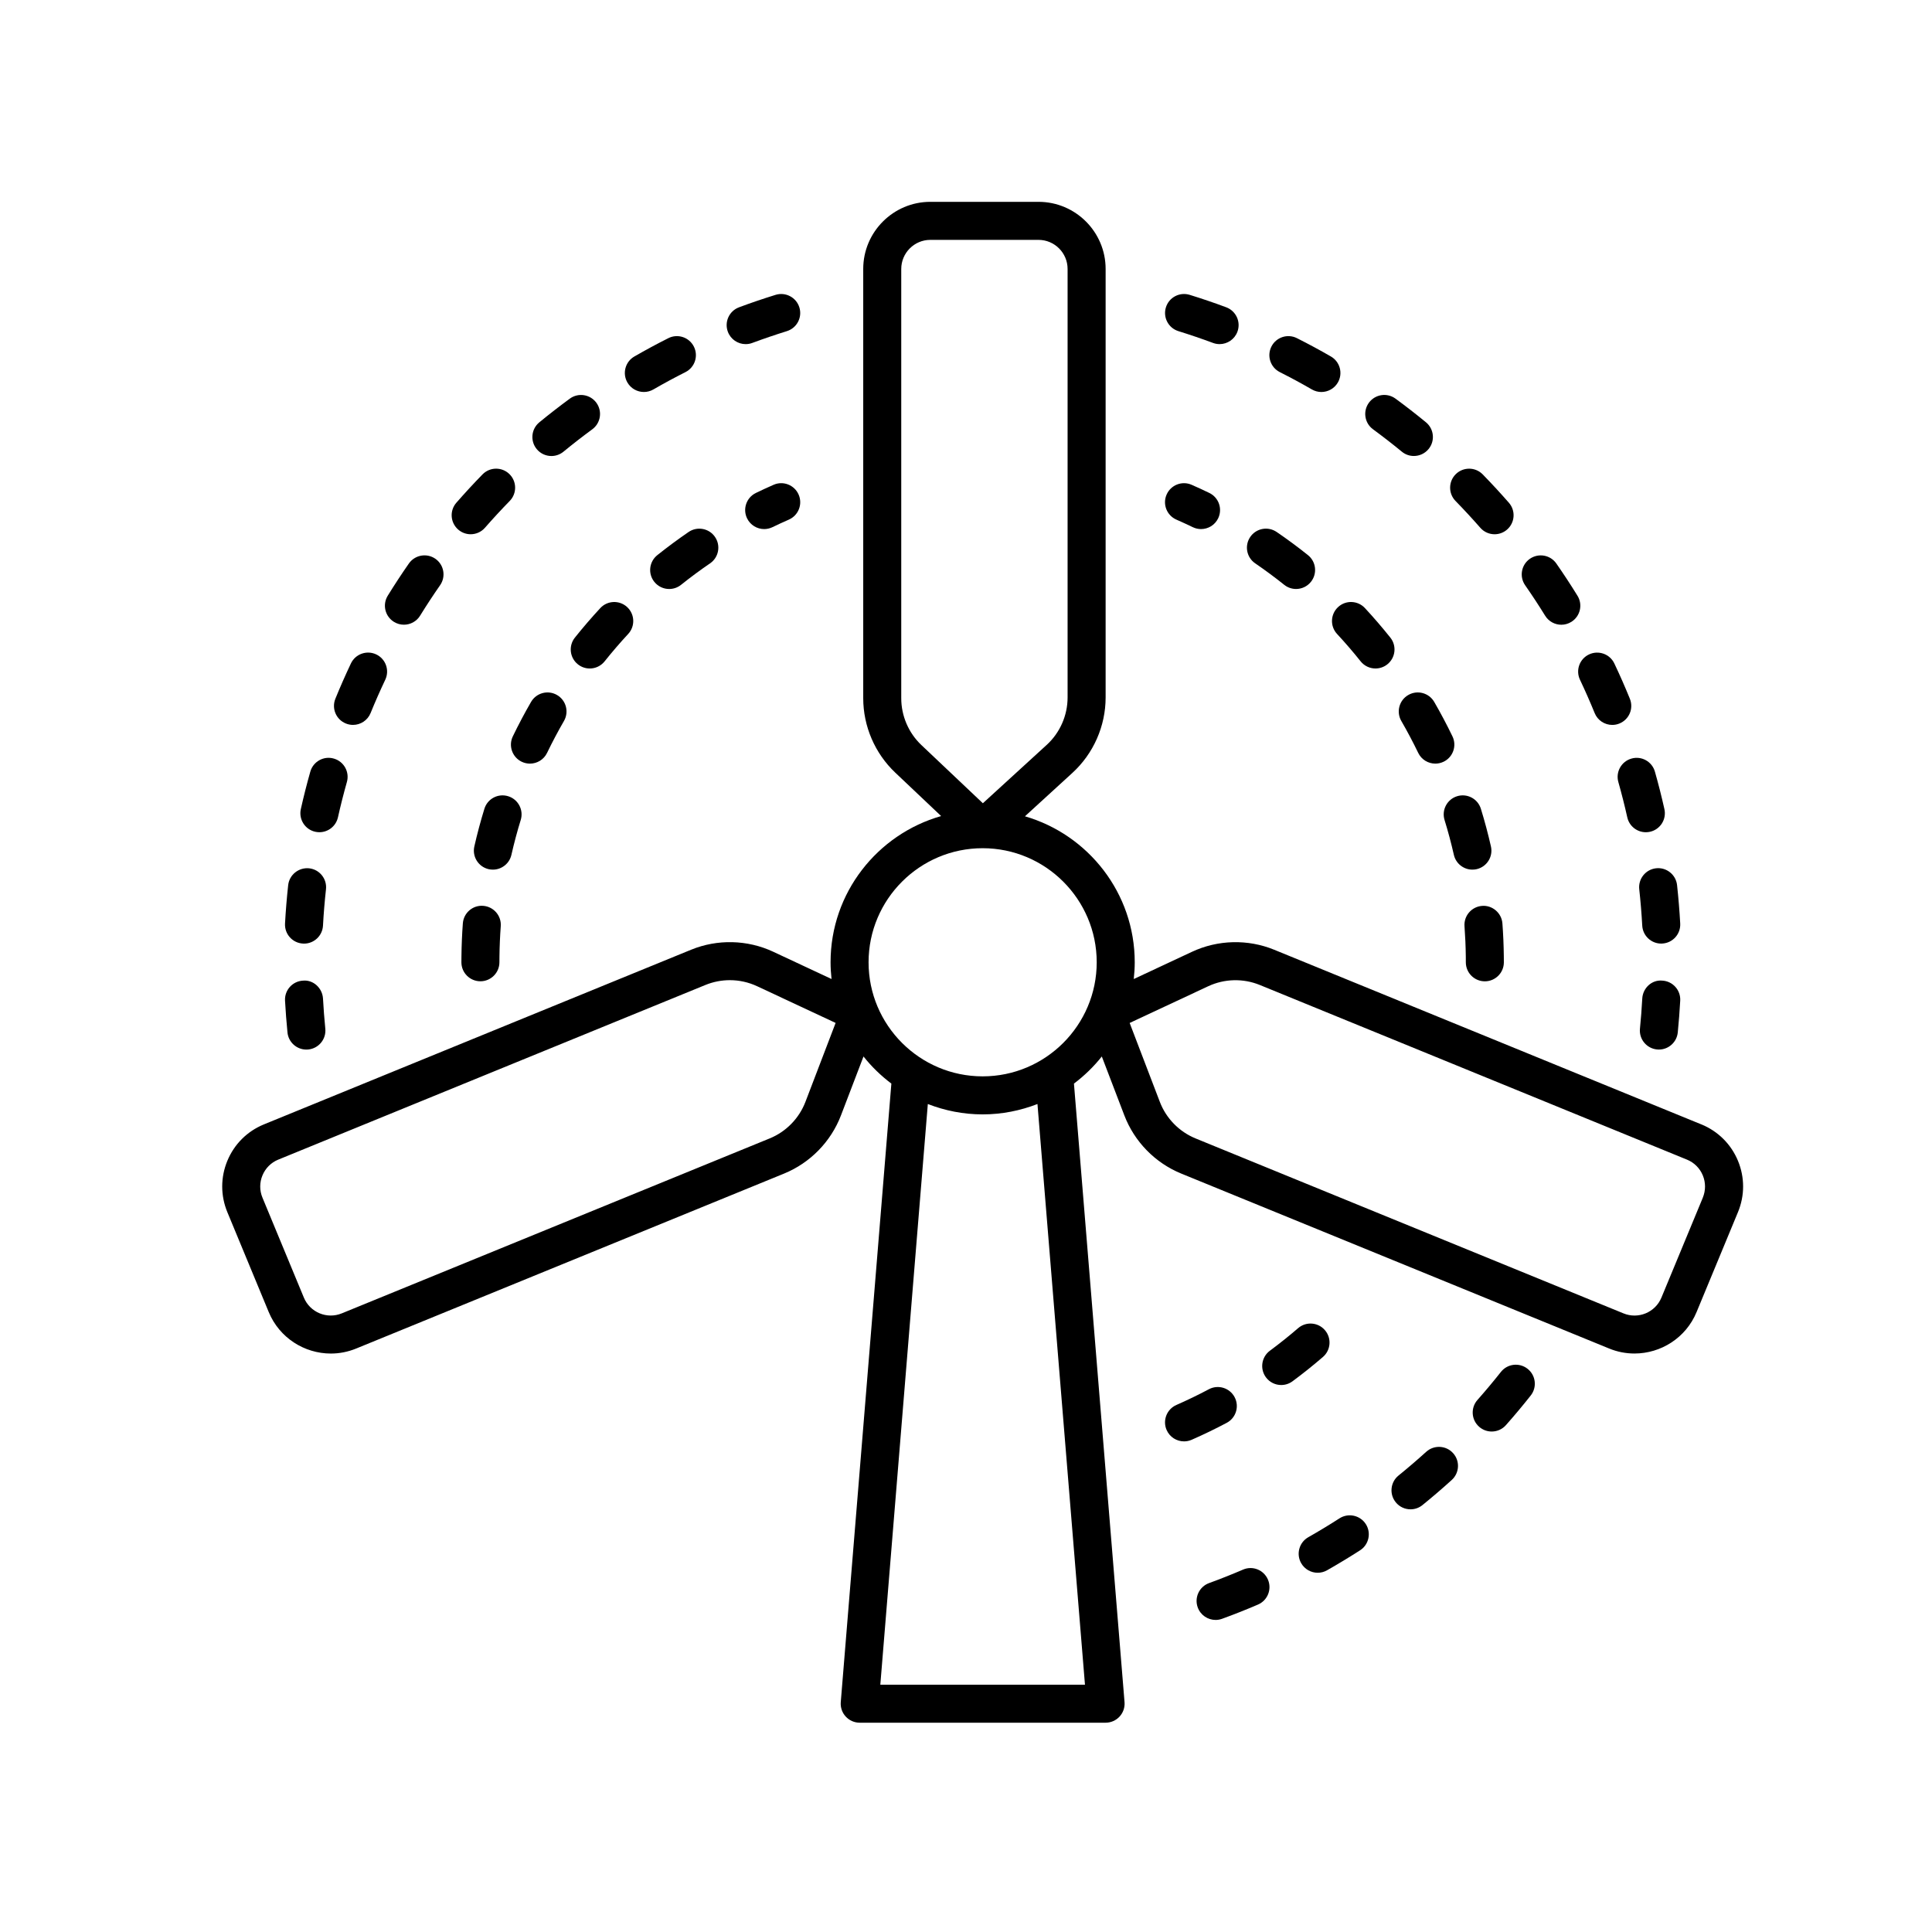
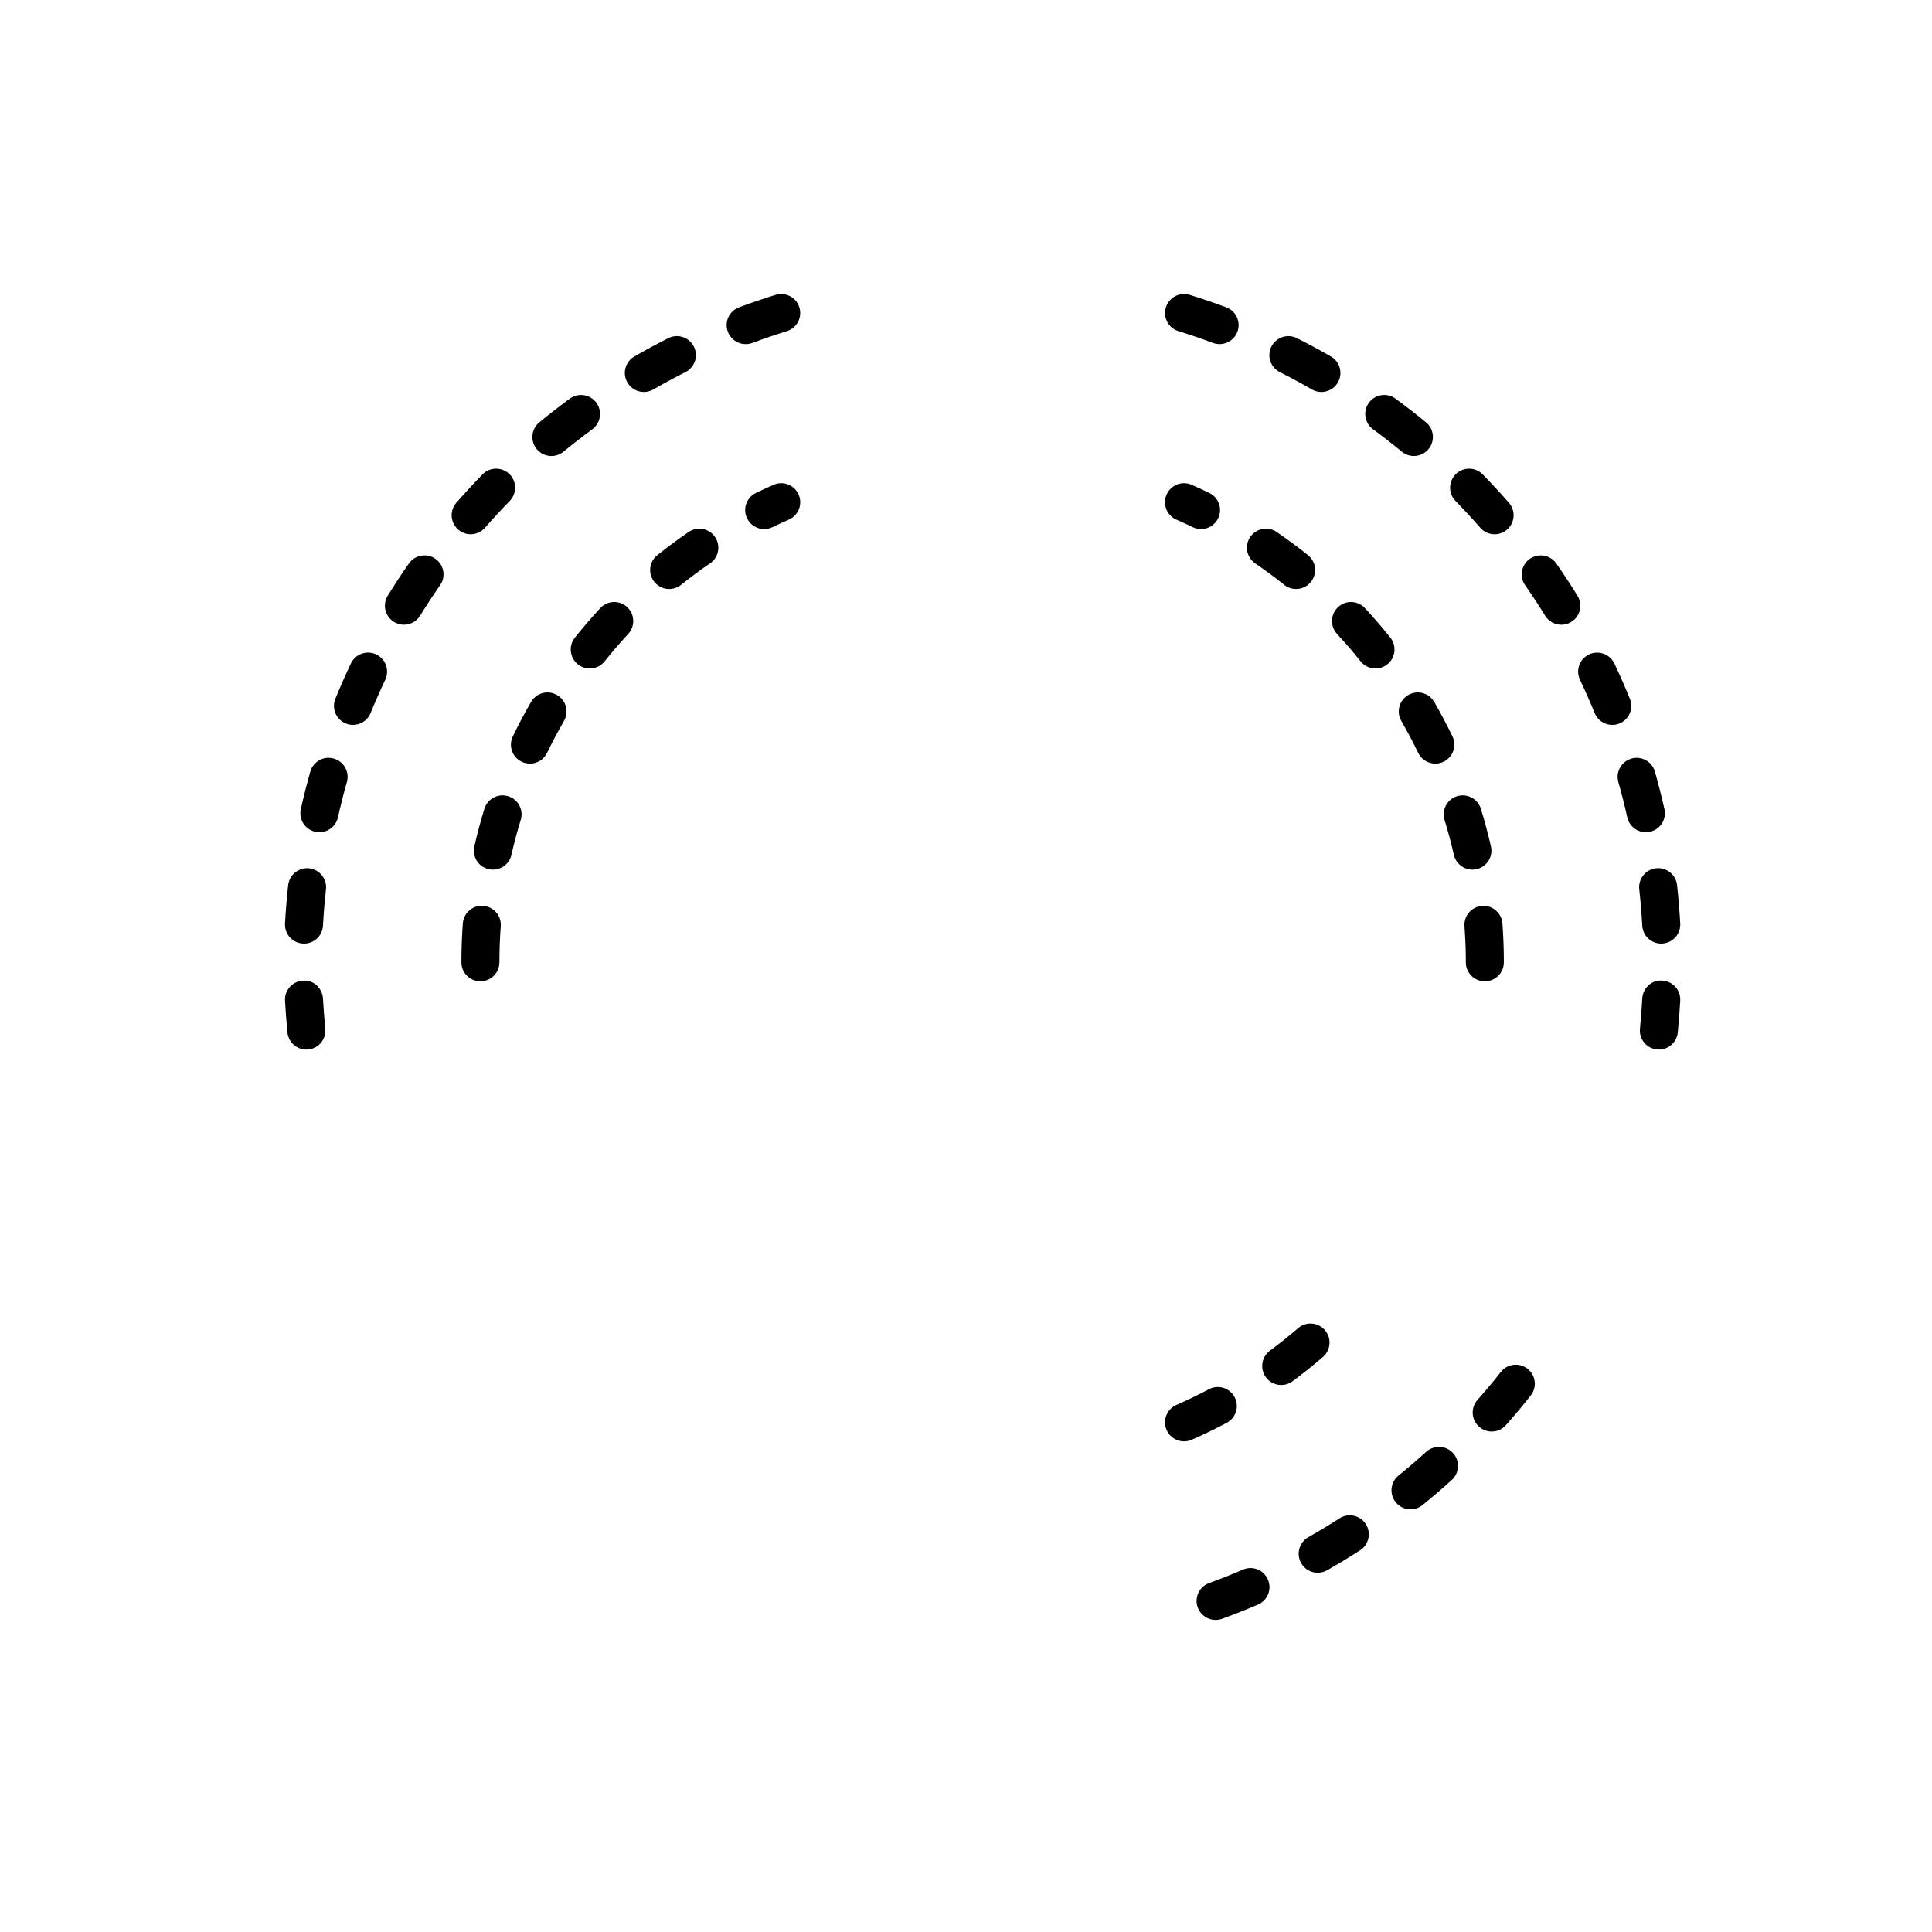
<svg xmlns="http://www.w3.org/2000/svg" fill="#000000" width="800px" height="800px" version="1.1" viewBox="144 144 512 512">
  <g>
    <path d="m248.4 308.8c0.824 0.512 1.738 0.754 2.641 0.754 1.688 0 3.34-0.848 4.289-2.391 1.695-2.742 3.461-5.434 5.301-8.074 1.59-2.281 1.027-5.422-1.254-7.012-2.281-1.578-5.418-1.027-7.016 1.254-1.945 2.789-3.812 5.637-5.602 8.535-1.461 2.371-0.73 5.473 1.641 6.934z" />
    <path d="m317.15 247.21c2.785-1.613 5.621-3.141 8.5-4.594 2.484-1.25 3.484-4.281 2.231-6.766-1.254-2.488-4.289-3.488-6.766-2.231-3.055 1.535-6.055 3.16-9.008 4.859-2.41 1.391-3.234 4.477-1.84 6.883 0.934 1.617 2.629 2.519 4.367 2.519 0.855 0.004 1.723-0.215 2.516-0.672z" />
    <path d="m225.93 374.11c-2.742-0.281-5.254 1.691-5.559 4.457-0.367 3.371-0.648 6.762-0.836 10.184-0.152 2.781 1.977 5.156 4.754 5.305 0.094 0.012 0.188 0.012 0.281 0.012 2.656 0 4.879-2.078 5.027-4.762 0.176-3.238 0.441-6.449 0.793-9.633 0.301-2.773-1.695-5.258-4.461-5.562z" />
    <path d="m233.56 360.61c0.703-3.152 1.496-6.273 2.367-9.363 0.762-2.676-0.797-5.461-3.473-6.219-2.668-0.773-5.465 0.797-6.219 3.473-0.926 3.266-1.766 6.574-2.512 9.914-0.605 2.715 1.102 5.406 3.816 6.012 0.371 0.082 0.742 0.121 1.105 0.121 2.309 0 4.391-1.594 4.914-3.938z" />
    <path d="m224.29 403.88c-2.777 0.148-4.906 2.523-4.754 5.305 0.156 2.824 0.371 5.633 0.648 8.422 0.254 2.598 2.449 4.543 5.008 4.543 0.164 0 0.332-0.012 0.5-0.023 2.769-0.277 4.793-2.742 4.519-5.512-0.262-2.641-0.469-5.305-0.613-7.981-0.16-2.781-2.578-5.031-5.309-4.754z" />
    <path d="m242.21 332.97c1.215-2.988 2.516-5.934 3.891-8.836 1.191-2.516 0.117-5.516-2.394-6.707-2.508-1.188-5.523-0.121-6.711 2.394-1.453 3.07-2.828 6.184-4.117 9.348-1.047 2.578 0.188 5.516 2.766 6.562 0.621 0.254 1.266 0.375 1.898 0.375 1.988 0.004 3.871-1.184 4.668-3.137z" />
    <path d="m302.04 250.73c-1.645-2.242-4.805-2.727-7.043-1.078-2.746 2.016-5.438 4.109-8.07 6.269-2.148 1.766-2.461 4.941-0.695 7.09 0.996 1.211 2.441 1.84 3.898 1.84 1.125 0 2.258-0.375 3.195-1.145 2.488-2.043 5.035-4.023 7.637-5.934 2.238-1.648 2.723-4.801 1.078-7.043z" />
    <path d="m272.52 283.86c2.121-2.426 4.309-4.793 6.562-7.102 1.945-1.988 1.902-5.18-0.086-7.125-1.988-1.938-5.172-1.91-7.125 0.09-2.379 2.434-4.688 4.941-6.93 7.504-1.832 2.09-1.621 5.273 0.477 7.109 0.953 0.836 2.137 1.246 3.312 1.246 1.398-0.004 2.797-0.582 3.789-1.723z" />
    <path d="m352.52 231.76c2.656-0.82 4.144-3.644 3.32-6.301s-3.656-4.137-6.301-3.32c-3.266 1.008-6.496 2.109-9.684 3.297-2.609 0.969-3.938 3.867-2.969 6.477 0.754 2.031 2.676 3.285 4.723 3.285 0.582 0 1.176-0.098 1.754-0.316 3.012-1.117 6.066-2.16 9.156-3.121z" />
    <path d="m300.29 321.16c1.477 0 2.945-0.648 3.941-1.895 1.988-2.496 4.09-4.934 6.242-7.254 1.895-2.043 1.773-5.231-0.266-7.125-2.035-1.891-5.231-1.777-7.121 0.266-2.32 2.504-4.586 5.137-6.734 7.824-1.734 2.176-1.379 5.348 0.797 7.078 0.93 0.746 2.039 1.105 3.141 1.105z" />
    <path d="m271.31 404.05c2.781 0 5.039-2.254 5.039-5.039l0.012-1.516c0.031-2.707 0.148-5.387 0.344-8.039 0.207-2.773-1.879-5.191-4.652-5.398-2.766-0.227-5.191 1.875-5.394 4.648-0.215 2.859-0.336 5.758-0.371 8.695l-0.012 1.609c-0.004 2.789 2.254 5.039 5.035 5.039z" />
    <path d="m346.52 284.21c0.738 0 1.488-0.164 2.195-0.508 1.434-0.695 2.879-1.359 4.336-1.996 2.547-1.117 3.711-4.082 2.594-6.637-1.113-2.543-4.09-3.719-6.633-2.594-1.578 0.688-3.144 1.41-4.695 2.164-2.504 1.215-3.547 4.227-2.336 6.731 0.875 1.797 2.668 2.84 4.539 2.84z" />
    <path d="m279.53 370.54c0.707-3.106 1.535-6.215 2.469-9.234 0.82-2.66-0.672-5.481-3.332-6.301-2.668-0.82-5.477 0.668-6.297 3.332-1.008 3.266-1.902 6.621-2.664 9.973-0.617 2.715 1.082 5.41 3.797 6.031 0.375 0.082 0.75 0.121 1.121 0.121 2.297 0 4.375-1.586 4.906-3.922z" />
    <path d="m284.44 346.37c1.871 0 3.672-1.047 4.539-2.848 1.387-2.867 2.891-5.711 4.477-8.453 1.391-2.41 0.566-5.492-1.84-6.883-2.406-1.398-5.488-0.574-6.883 1.836-1.711 2.961-3.336 6.027-4.828 9.121-1.211 2.504-0.16 5.516 2.348 6.727 0.703 0.336 1.449 0.5 2.188 0.5z" />
    <path d="m321.34 300.09c1.105 0 2.215-0.359 3.144-1.102 2.484-1.988 5.074-3.902 7.688-5.691 2.297-1.57 2.887-4.703 1.312-7-1.562-2.293-4.707-2.883-7-1.312-2.82 1.93-5.609 3.996-8.293 6.137-2.172 1.738-2.527 4.91-0.789 7.078 0.996 1.238 2.457 1.891 3.938 1.891z" />
-     <path d="m594.93 442-113.26-46.309c-6.992-2.859-14.922-2.652-21.758 0.535l-15.457 7.227c0.164-1.457 0.262-2.938 0.262-4.438 0-18.332-12.316-33.816-29.098-38.688l12.559-11.484c5.609-5.125 8.824-12.422 8.824-20.02v-113.55c0-9.805-7.977-17.785-17.785-17.785h-28.668c-9.805 0-17.785 7.981-17.785 17.785v113.77c0 7.418 3.09 14.602 8.477 19.703l12.168 11.52c-16.883 4.805-29.301 20.336-29.301 38.742 0 1.504 0.098 2.981 0.258 4.441l-15.457-7.227h0.004c-6.84-3.191-14.773-3.391-21.758-0.535l-113.28 46.316c-4.387 1.816-7.809 5.234-9.625 9.625-1.816 4.387-1.816 9.219 0 13.609l10.973 26.488c2.832 6.844 9.477 10.98 16.453 10.98 2.254 0 4.547-0.434 6.758-1.348l113.36-46.348c6.914-2.828 12.406-8.453 15.07-15.418l5.973-15.613c2.141 2.703 4.629 5.109 7.383 7.188l-13.41 163.92c-0.117 1.402 0.363 2.789 1.316 3.824 0.953 1.035 2.297 1.625 3.703 1.625h65.164c1.406 0 2.75-0.59 3.703-1.625 0.953-1.031 1.434-2.422 1.316-3.824l-13.406-163.92c2.754-2.078 5.242-4.484 7.383-7.188l5.973 15.613c2.664 6.965 8.156 12.59 15.074 15.418l113.34 46.336c2.215 0.922 4.516 1.352 6.777 1.352 6.984 0 13.625-4.137 16.453-10.977l10.973-26.488c1.816-4.387 1.816-9.219 0-13.609-1.82-4.383-5.238-7.805-9.648-9.629zm-237.48-6c-1.676 4.383-5.125 7.918-9.473 9.691l-113.38 46.355c-3.926 1.625-8.445-0.246-10.07-4.172l-10.973-26.488c-0.789-1.898-0.789-3.996 0-5.894 0.789-1.902 2.269-3.387 4.148-4.164l113.26-46.309c2.062-0.84 4.258-1.266 6.449-1.266 2.477 0 4.945 0.535 7.227 1.605h0.004l20.805 9.727zm25.391-106.95v-113.77c0-4.25 3.457-7.711 7.707-7.711h28.668c4.25 0 7.707 3.457 7.707 7.711v113.55c0 4.777-2.023 9.363-5.543 12.582h-0.004l-16.906 15.457-16.301-15.43c-3.383-3.203-5.328-7.723-5.328-12.387zm21.57 39.734c16.668 0 30.23 13.559 30.23 30.23 0 16.668-13.559 30.23-30.23 30.23-16.668 0-30.23-13.559-30.23-30.23 0.004-16.672 13.562-30.23 30.23-30.23zm27.117 221.68h-54.234l12.59-153.89c4.516 1.754 9.402 2.75 14.527 2.75s10.012-1 14.527-2.75zm163.74-129.07-10.973 26.488c-1.629 3.926-6.144 5.801-10.09 4.164l-113.36-46.348c-4.348-1.777-7.801-5.309-9.477-9.691l-7.996-20.91 20.805-9.727h0.004c4.297-2.012 9.281-2.137 13.676-0.34l113.24 46.297c1.902 0.789 3.383 2.269 4.168 4.172 0.781 1.898 0.781 3.996-0.004 5.894z" />
    <path d="m488.82 558.25c0.926 1.633 2.633 2.547 4.387 2.547 0.844 0 1.699-0.211 2.481-0.66 2.965-1.684 5.883-3.449 8.746-5.289 2.34-1.504 3.016-4.621 1.512-6.961-1.508-2.336-4.621-3.012-6.965-1.512-2.707 1.742-5.465 3.41-8.27 5.004-2.418 1.375-3.266 4.449-1.891 6.871z" />
    <path d="m473.4 559.97c-2.949 1.266-5.941 2.457-8.977 3.562-2.613 0.949-3.965 3.844-3.012 6.453 0.746 2.047 2.676 3.316 4.734 3.316 0.574 0 1.152-0.098 1.723-0.305 3.211-1.168 6.383-2.426 9.508-3.769 2.555-1.098 3.738-4.059 2.641-6.617-1.094-2.559-4.051-3.758-6.617-2.641z" />
    <path d="m520.97 542.86c2.648-2.144 5.234-4.363 7.758-6.652 2.062-1.871 2.219-5.055 0.352-7.113-1.863-2.066-5.051-2.219-7.117-0.355-2.387 2.16-4.832 4.262-7.336 6.289-2.164 1.75-2.496 4.926-0.742 7.086 0.992 1.23 2.449 1.871 3.918 1.871 1.117 0 2.238-0.371 3.168-1.125z" />
    <path d="m539.32 523.37c1.391 0 2.777-0.57 3.769-1.699 2.262-2.547 4.449-5.164 6.566-7.844 1.727-2.18 1.359-5.348-0.824-7.074-2.184-1.727-5.352-1.363-7.078 0.828-2 2.527-4.07 5-6.203 7.41-1.848 2.082-1.656 5.266 0.426 7.109 0.961 0.852 2.156 1.27 3.344 1.27z" />
    <path d="m584.24 394.06c0.094 0 0.188 0 0.281-0.012 2.777-0.148 4.906-2.523 4.754-5.305-0.188-3.426-0.469-6.812-0.836-10.184-0.301-2.766-2.812-4.766-5.559-4.457-2.766 0.305-4.762 2.789-4.461 5.559 0.348 3.184 0.613 6.394 0.793 9.633 0.148 2.691 2.371 4.766 5.027 4.766z" />
    <path d="m498.55 245.36c1.391-2.406 0.566-5.492-1.84-6.883-2.953-1.703-5.957-3.324-9.008-4.859-2.481-1.254-5.512-0.254-6.766 2.231-1.254 2.484-0.254 5.516 2.231 6.766 2.879 1.457 5.719 2.981 8.5 4.594 0.793 0.457 1.66 0.676 2.516 0.676 1.738-0.004 3.434-0.906 4.367-2.523z" />
    <path d="m583.12 422.12c0.168 0.016 0.336 0.023 0.5 0.023 2.562 0 4.754-1.945 5.008-4.543 0.277-2.789 0.492-5.598 0.648-8.422 0.152-2.781-1.977-5.156-4.754-5.305-2.785-0.27-5.152 1.977-5.305 4.754-0.145 2.676-0.352 5.34-0.613 7.981-0.273 2.769 1.746 5.234 4.516 5.512z" />
    <path d="m575.25 360.61c0.523 2.348 2.606 3.941 4.914 3.941 0.363 0 0.734-0.039 1.105-0.121 2.715-0.605 4.422-3.297 3.816-6.012-0.746-3.34-1.586-6.648-2.512-9.914-0.754-2.676-3.543-4.246-6.219-3.473-2.676 0.758-4.234 3.543-3.473 6.219 0.871 3.086 1.664 6.203 2.367 9.359z" />
    <path d="m518.69 264.84c1.457 0 2.898-0.629 3.898-1.84 1.766-2.148 1.453-5.324-0.695-7.09-2.629-2.16-5.32-4.25-8.07-6.269-2.242-1.645-5.398-1.16-7.043 1.078-1.645 2.242-1.164 5.398 1.078 7.039 2.602 1.91 5.148 3.891 7.637 5.934 0.938 0.777 2.07 1.148 3.195 1.148z" />
    <path d="m556.45 293.34c-1.594-2.285-4.727-2.836-7.016-1.254-2.281 1.59-2.844 4.727-1.254 7.012 1.84 2.641 3.606 5.332 5.301 8.074 0.953 1.543 2.602 2.391 4.289 2.391 0.902 0 1.816-0.242 2.641-0.754 2.367-1.461 3.102-4.566 1.637-6.934-1.785-2.894-3.656-5.742-5.598-8.535z" />
    <path d="m566.6 332.97c0.797 1.957 2.68 3.141 4.668 3.141 0.633 0 1.273-0.117 1.898-0.375 2.578-1.047 3.816-3.984 2.766-6.562-1.289-3.164-2.66-6.277-4.117-9.348-1.191-2.516-4.199-3.578-6.711-2.394-2.516 1.191-3.586 4.191-2.394 6.707 1.375 2.898 2.676 5.848 3.891 8.832z" />
    <path d="m471.93 231.91c0.969-2.609-0.363-5.504-2.969-6.477-3.191-1.188-6.418-2.289-9.684-3.297-2.668-0.816-5.477 0.664-6.301 3.32-0.824 2.656 0.664 5.481 3.32 6.301 3.09 0.961 6.144 2.004 9.16 3.121 0.578 0.215 1.172 0.316 1.754 0.316 2.039 0 3.965-1.254 4.719-3.285z" />
    <path d="m543.87 277.23c-2.242-2.562-4.551-5.066-6.93-7.504-1.945-1.996-5.133-2.027-7.125-0.09-1.988 1.945-2.031 5.137-0.086 7.125 2.25 2.309 4.438 4.676 6.562 7.098 0.992 1.141 2.391 1.723 3.793 1.723 1.176 0 2.359-0.41 3.312-1.246 2.094-1.832 2.305-5.016 0.473-7.106z" />
    <path d="m464.49 274.64c-1.551-0.754-3.113-1.477-4.695-2.164-2.551-1.125-5.519 0.051-6.633 2.594-1.117 2.555 0.047 5.519 2.594 6.637 1.457 0.641 2.902 1.305 4.336 1.996 0.707 0.344 1.457 0.508 2.195 0.508 1.867 0 3.664-1.043 4.535-2.84 1.215-2.504 0.172-5.516-2.332-6.731z" />
    <path d="m532.46 399.02c0 2.785 2.254 5.039 5.039 5.039 2.781 0 5.039-2.254 5.039-5.039l-0.012-1.633c-0.035-2.914-0.156-5.809-0.371-8.668-0.203-2.773-2.676-4.875-5.394-4.648-2.773 0.207-4.859 2.621-4.652 5.398 0.195 2.652 0.312 5.332 0.344 8.043z" />
    <path d="m482.33 284.98c-2.297-1.574-5.434-0.984-7 1.312-1.57 2.297-0.984 5.434 1.312 7 2.613 1.789 5.203 3.703 7.688 5.691 0.93 0.742 2.039 1.102 3.144 1.102 1.477 0 2.941-0.648 3.938-1.895 1.738-2.168 1.383-5.344-0.789-7.078-2.68-2.141-5.469-4.207-8.293-6.133z" />
    <path d="m529.29 370.54c0.531 2.336 2.609 3.922 4.906 3.922 0.367 0 0.746-0.039 1.121-0.121 2.715-0.621 4.414-3.316 3.797-6.031-0.762-3.352-1.656-6.707-2.664-9.973-0.82-2.66-3.641-4.152-6.297-3.332-2.66 0.82-4.148 3.641-3.332 6.301 0.934 3.019 1.762 6.129 2.469 9.234z" />
    <path d="m519.84 343.52c0.867 1.801 2.668 2.848 4.539 2.848 0.734 0 1.48-0.164 2.188-0.5 2.508-1.211 3.559-4.223 2.348-6.727-1.492-3.094-3.117-6.16-4.828-9.121-1.398-2.41-4.473-3.234-6.883-1.836-2.41 1.391-3.234 4.473-1.84 6.883 1.586 2.742 3.09 5.586 4.477 8.453z" />
    <path d="m504.58 319.26c0.996 1.246 2.461 1.895 3.941 1.895 1.102 0 2.211-0.359 3.141-1.102 2.176-1.73 2.531-4.906 0.797-7.078-2.148-2.688-4.41-5.32-6.734-7.824-1.895-2.043-5.09-2.16-7.121-0.266-2.039 1.895-2.16 5.082-0.266 7.125 2.152 2.316 4.254 4.754 6.242 7.25z" />
    <path d="m488.01 495.98c-2.406 2.078-4.922 4.082-7.473 5.973-2.234 1.652-2.707 4.809-1.055 7.047 0.988 1.34 2.508 2.043 4.055 2.043 1.039 0 2.09-0.32 2.992-0.988 2.754-2.035 5.465-4.203 8.062-6.445 2.106-1.816 2.344-5 0.523-7.106-1.816-2.113-5.004-2.344-7.106-0.523z" />
    <path d="m464.37 512.16c-2.832 1.504-5.731 2.906-8.609 4.168-2.547 1.117-3.711 4.09-2.594 6.637 0.828 1.891 2.676 3.016 4.617 3.016 0.676 0 1.359-0.133 2.016-0.422 3.113-1.363 6.238-2.875 9.293-4.492 2.461-1.305 3.394-4.356 2.09-6.812-1.305-2.457-4.359-3.398-6.812-2.094z" />
  </g>
</svg>